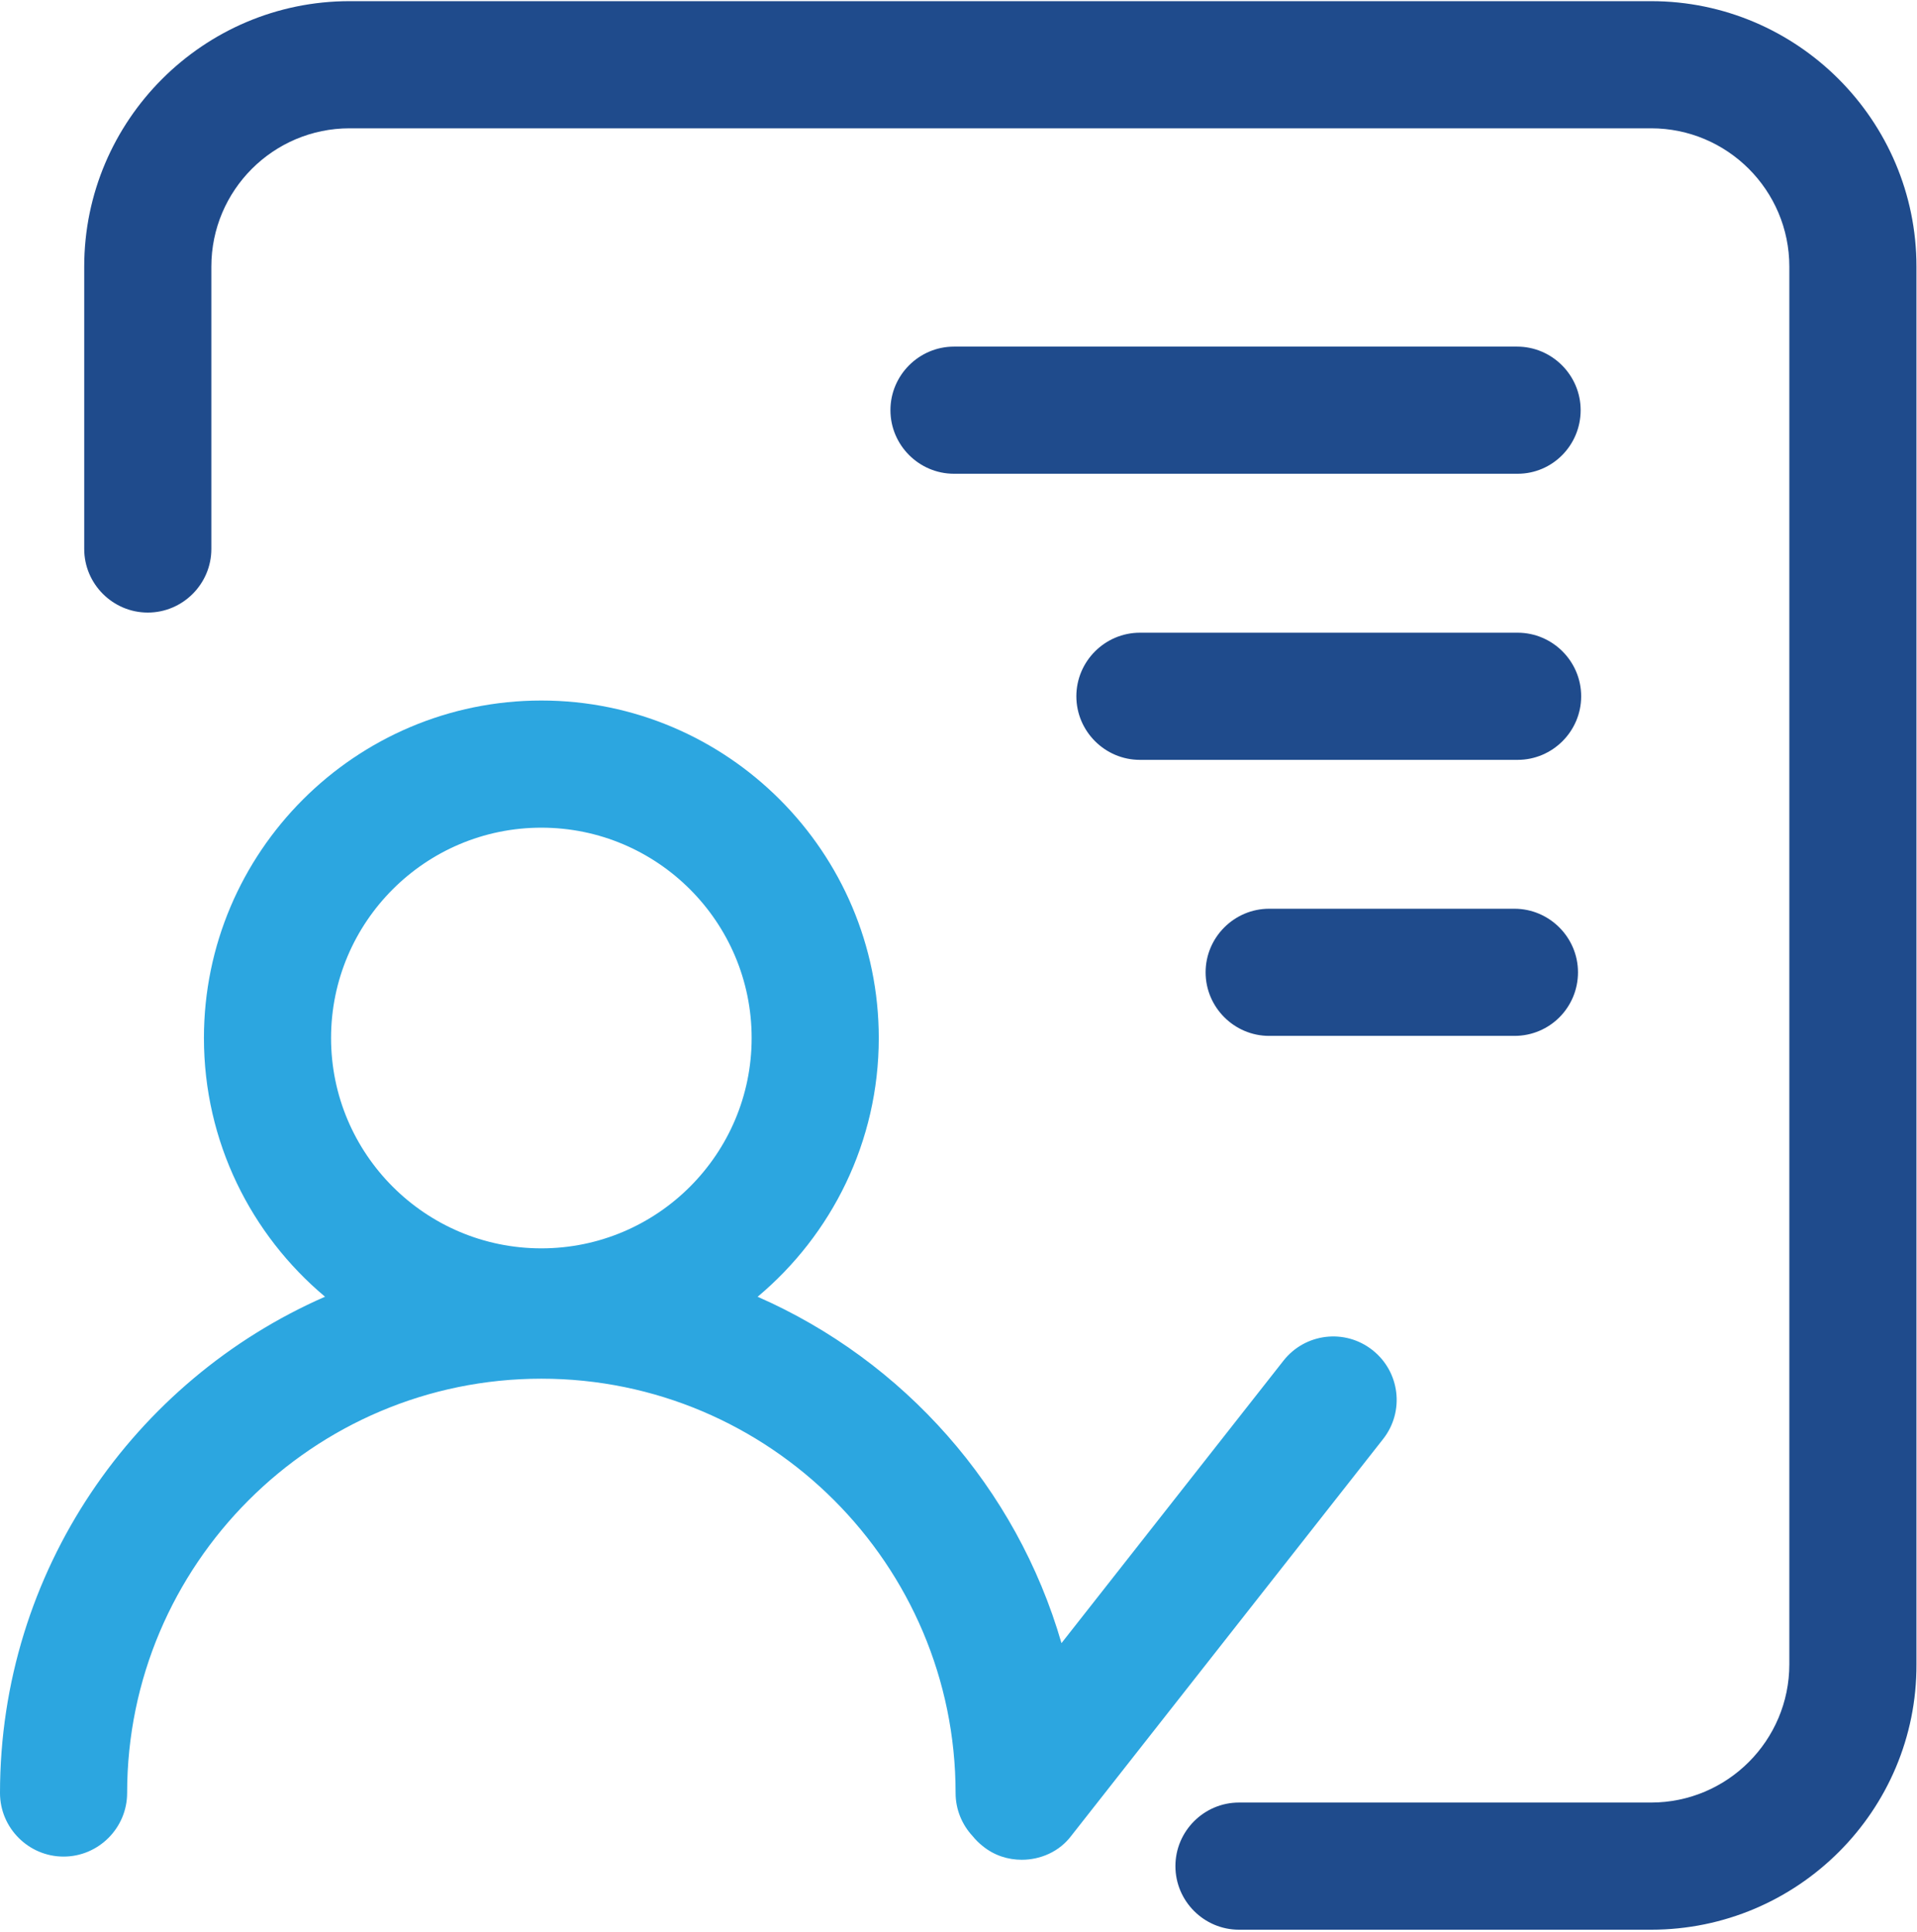
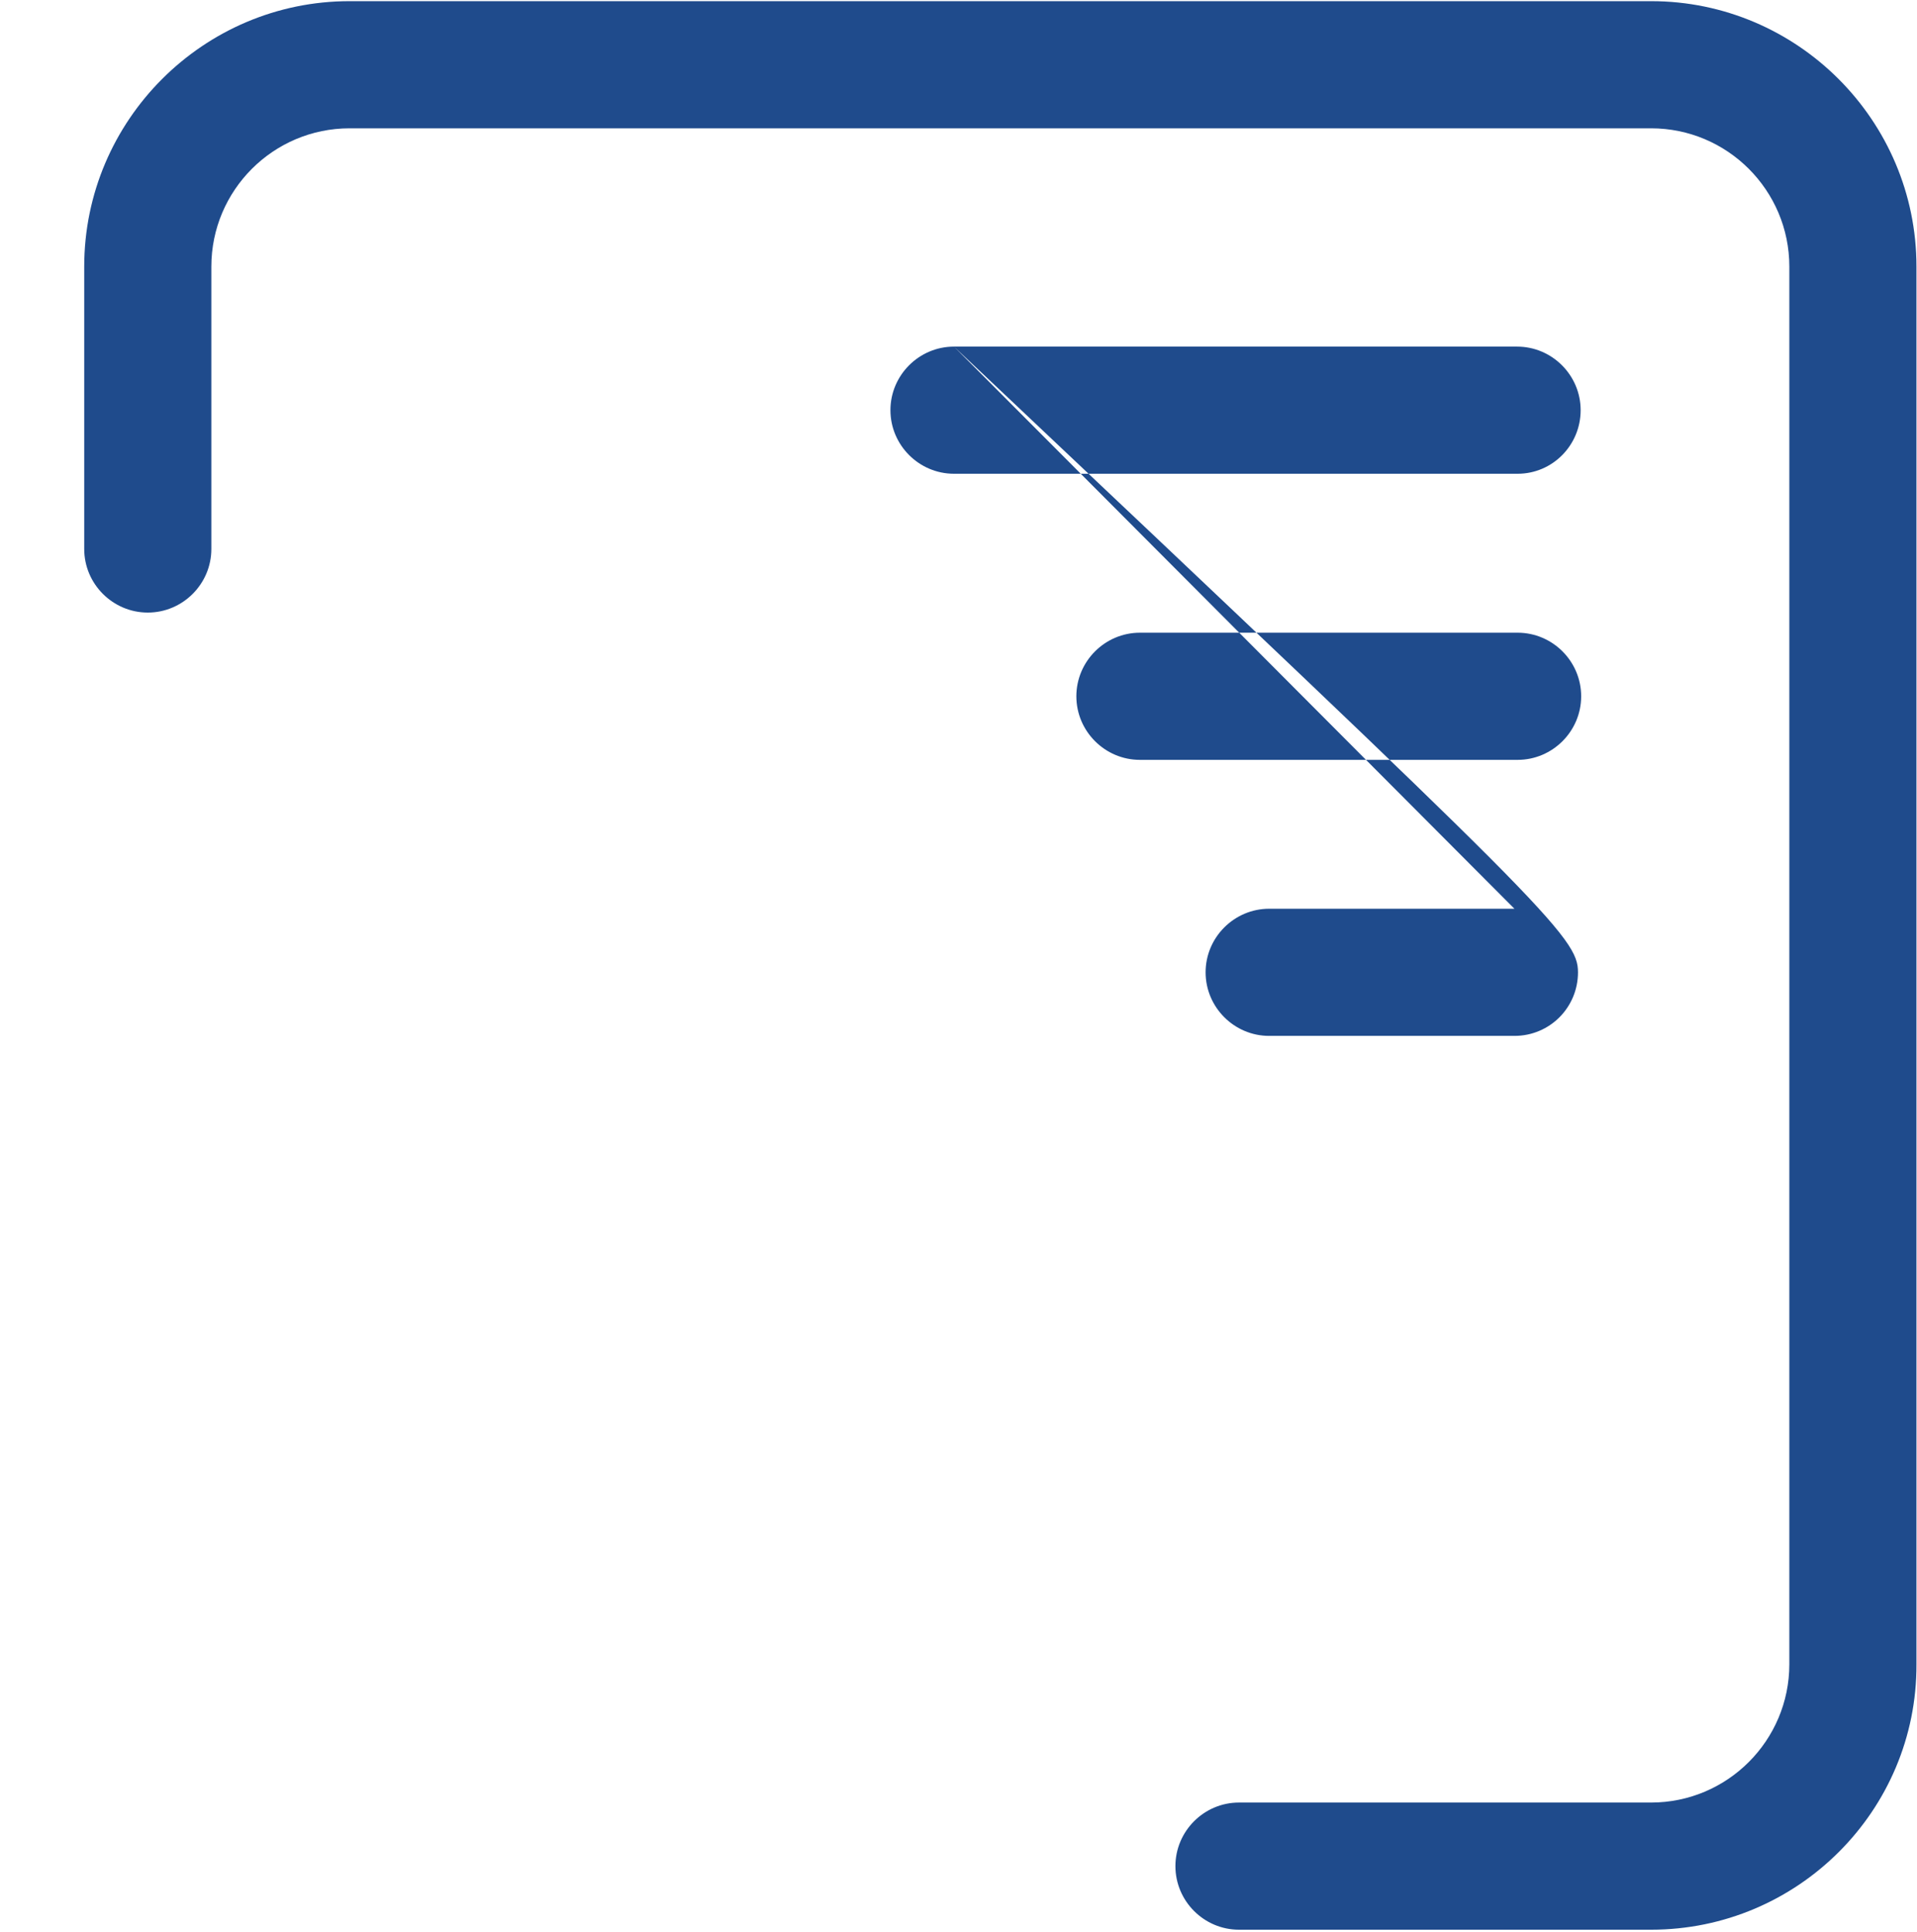
<svg xmlns="http://www.w3.org/2000/svg" width="741px" height="747px">
-   <path fill-rule="evenodd" fill="rgb(31, 75, 140)" d="M638.215,746.041 L478.916,746.041 C465.404,746.041 454.347,734.980 454.347,721.459 C454.347,707.941 465.404,696.880 478.916,696.880 L638.215,696.880 C667.697,696.880 691.652,672.915 691.652,643.418 L691.652,103.070 C691.652,73.573 667.697,49.608 638.215,49.608 L135.136,49.608 C105.651,49.608 81.696,73.573 81.696,103.070 L81.696,212.244 C81.696,225.765 70.639,236.826 57.127,236.826 C43.611,236.826 32.554,225.765 32.554,212.244 L32.554,103.070 C32.554,46.534 78.626,0.448 135.136,0.448 L638.215,0.448 C694.726,0.448 740.793,46.534 740.793,103.070 L740.793,643.418 C741.000,699.951 694.929,746.041 638.215,746.041 ZM368.758,134.001 L586.411,134.001 C599.923,134.001 610.983,145.061 610.983,158.579 C610.983,172.097 600.131,183.158 586.618,183.158 L368.758,183.158 C355.245,183.158 344.190,172.097 344.190,158.579 C344.190,145.061 355.245,134.001 368.758,134.001 ZM585.387,351.329 C598.900,351.329 609.956,362.389 609.956,375.906 C609.956,389.425 599.107,400.485 585.387,400.485 L490.585,400.485 C477.073,400.485 466.017,389.425 466.017,375.906 C466.017,362.389 477.073,351.329 490.585,351.329 L585.387,351.329 ZM440.628,244.608 L586.618,244.608 C600.131,244.608 611.186,255.669 611.186,269.190 C611.186,282.709 600.131,293.768 586.618,293.768 L440.628,293.768 C427.112,293.768 416.055,282.709 416.055,269.190 C416.055,255.669 427.112,244.608 440.628,244.608 Z" />
-   <path fill-rule="evenodd" fill="rgb(44, 166, 224)" d="M534.610,556.365 L414.213,709.582 C409.507,715.930 402.134,719.001 394.967,719.001 C389.643,719.001 384.321,717.364 379.814,713.676 C378.352,712.523 377.073,711.229 375.946,709.843 C371.885,705.454 369.375,699.609 369.375,693.192 C369.375,604.908 297.505,533.014 209.256,533.014 C121.007,533.014 49.140,604.908 49.140,693.192 C49.140,706.713 38.085,717.774 24.568,717.774 C11.056,717.774 -0.000,706.713 -0.000,693.192 C-0.000,607.435 51.794,533.657 125.636,501.322 C97.052,477.360 78.829,441.408 78.829,401.306 C78.829,329.411 137.390,270.828 209.256,270.828 C281.126,270.828 339.683,329.411 339.683,401.306 C339.683,441.419 321.451,477.380 292.854,501.342 C349.375,526.121 392.949,575.210 410.303,635.254 L496.115,526.049 C504.512,515.398 519.867,513.554 530.514,521.954 C541.159,530.349 543.003,545.712 534.610,556.365 ZM209.256,319.987 C164.415,319.987 127.970,356.446 127.970,401.306 C127.970,446.165 164.415,482.624 209.256,482.624 C254.097,482.624 290.541,446.165 290.541,401.306 C290.541,356.446 254.097,319.987 209.256,319.987 Z" />
+   <path fill-rule="evenodd" fill="rgb(31, 75, 140)" d="M638.215,746.041 L478.916,746.041 C465.404,746.041 454.347,734.980 454.347,721.459 C454.347,707.941 465.404,696.880 478.916,696.880 L638.215,696.880 C667.697,696.880 691.652,672.915 691.652,643.418 L691.652,103.070 C691.652,73.573 667.697,49.608 638.215,49.608 L135.136,49.608 C105.651,49.608 81.696,73.573 81.696,103.070 L81.696,212.244 C81.696,225.765 70.639,236.826 57.127,236.826 C43.611,236.826 32.554,225.765 32.554,212.244 L32.554,103.070 C32.554,46.534 78.626,0.448 135.136,0.448 L638.215,0.448 C694.726,0.448 740.793,46.534 740.793,103.070 L740.793,643.418 C741.000,699.951 694.929,746.041 638.215,746.041 ZM368.758,134.001 L586.411,134.001 C599.923,134.001 610.983,145.061 610.983,158.579 C610.983,172.097 600.131,183.158 586.618,183.158 L368.758,183.158 C355.245,183.158 344.190,172.097 344.190,158.579 C344.190,145.061 355.245,134.001 368.758,134.001 ZC598.900,351.329 609.956,362.389 609.956,375.906 C609.956,389.425 599.107,400.485 585.387,400.485 L490.585,400.485 C477.073,400.485 466.017,389.425 466.017,375.906 C466.017,362.389 477.073,351.329 490.585,351.329 L585.387,351.329 ZM440.628,244.608 L586.618,244.608 C600.131,244.608 611.186,255.669 611.186,269.190 C611.186,282.709 600.131,293.768 586.618,293.768 L440.628,293.768 C427.112,293.768 416.055,282.709 416.055,269.190 C416.055,255.669 427.112,244.608 440.628,244.608 Z" />
</svg>